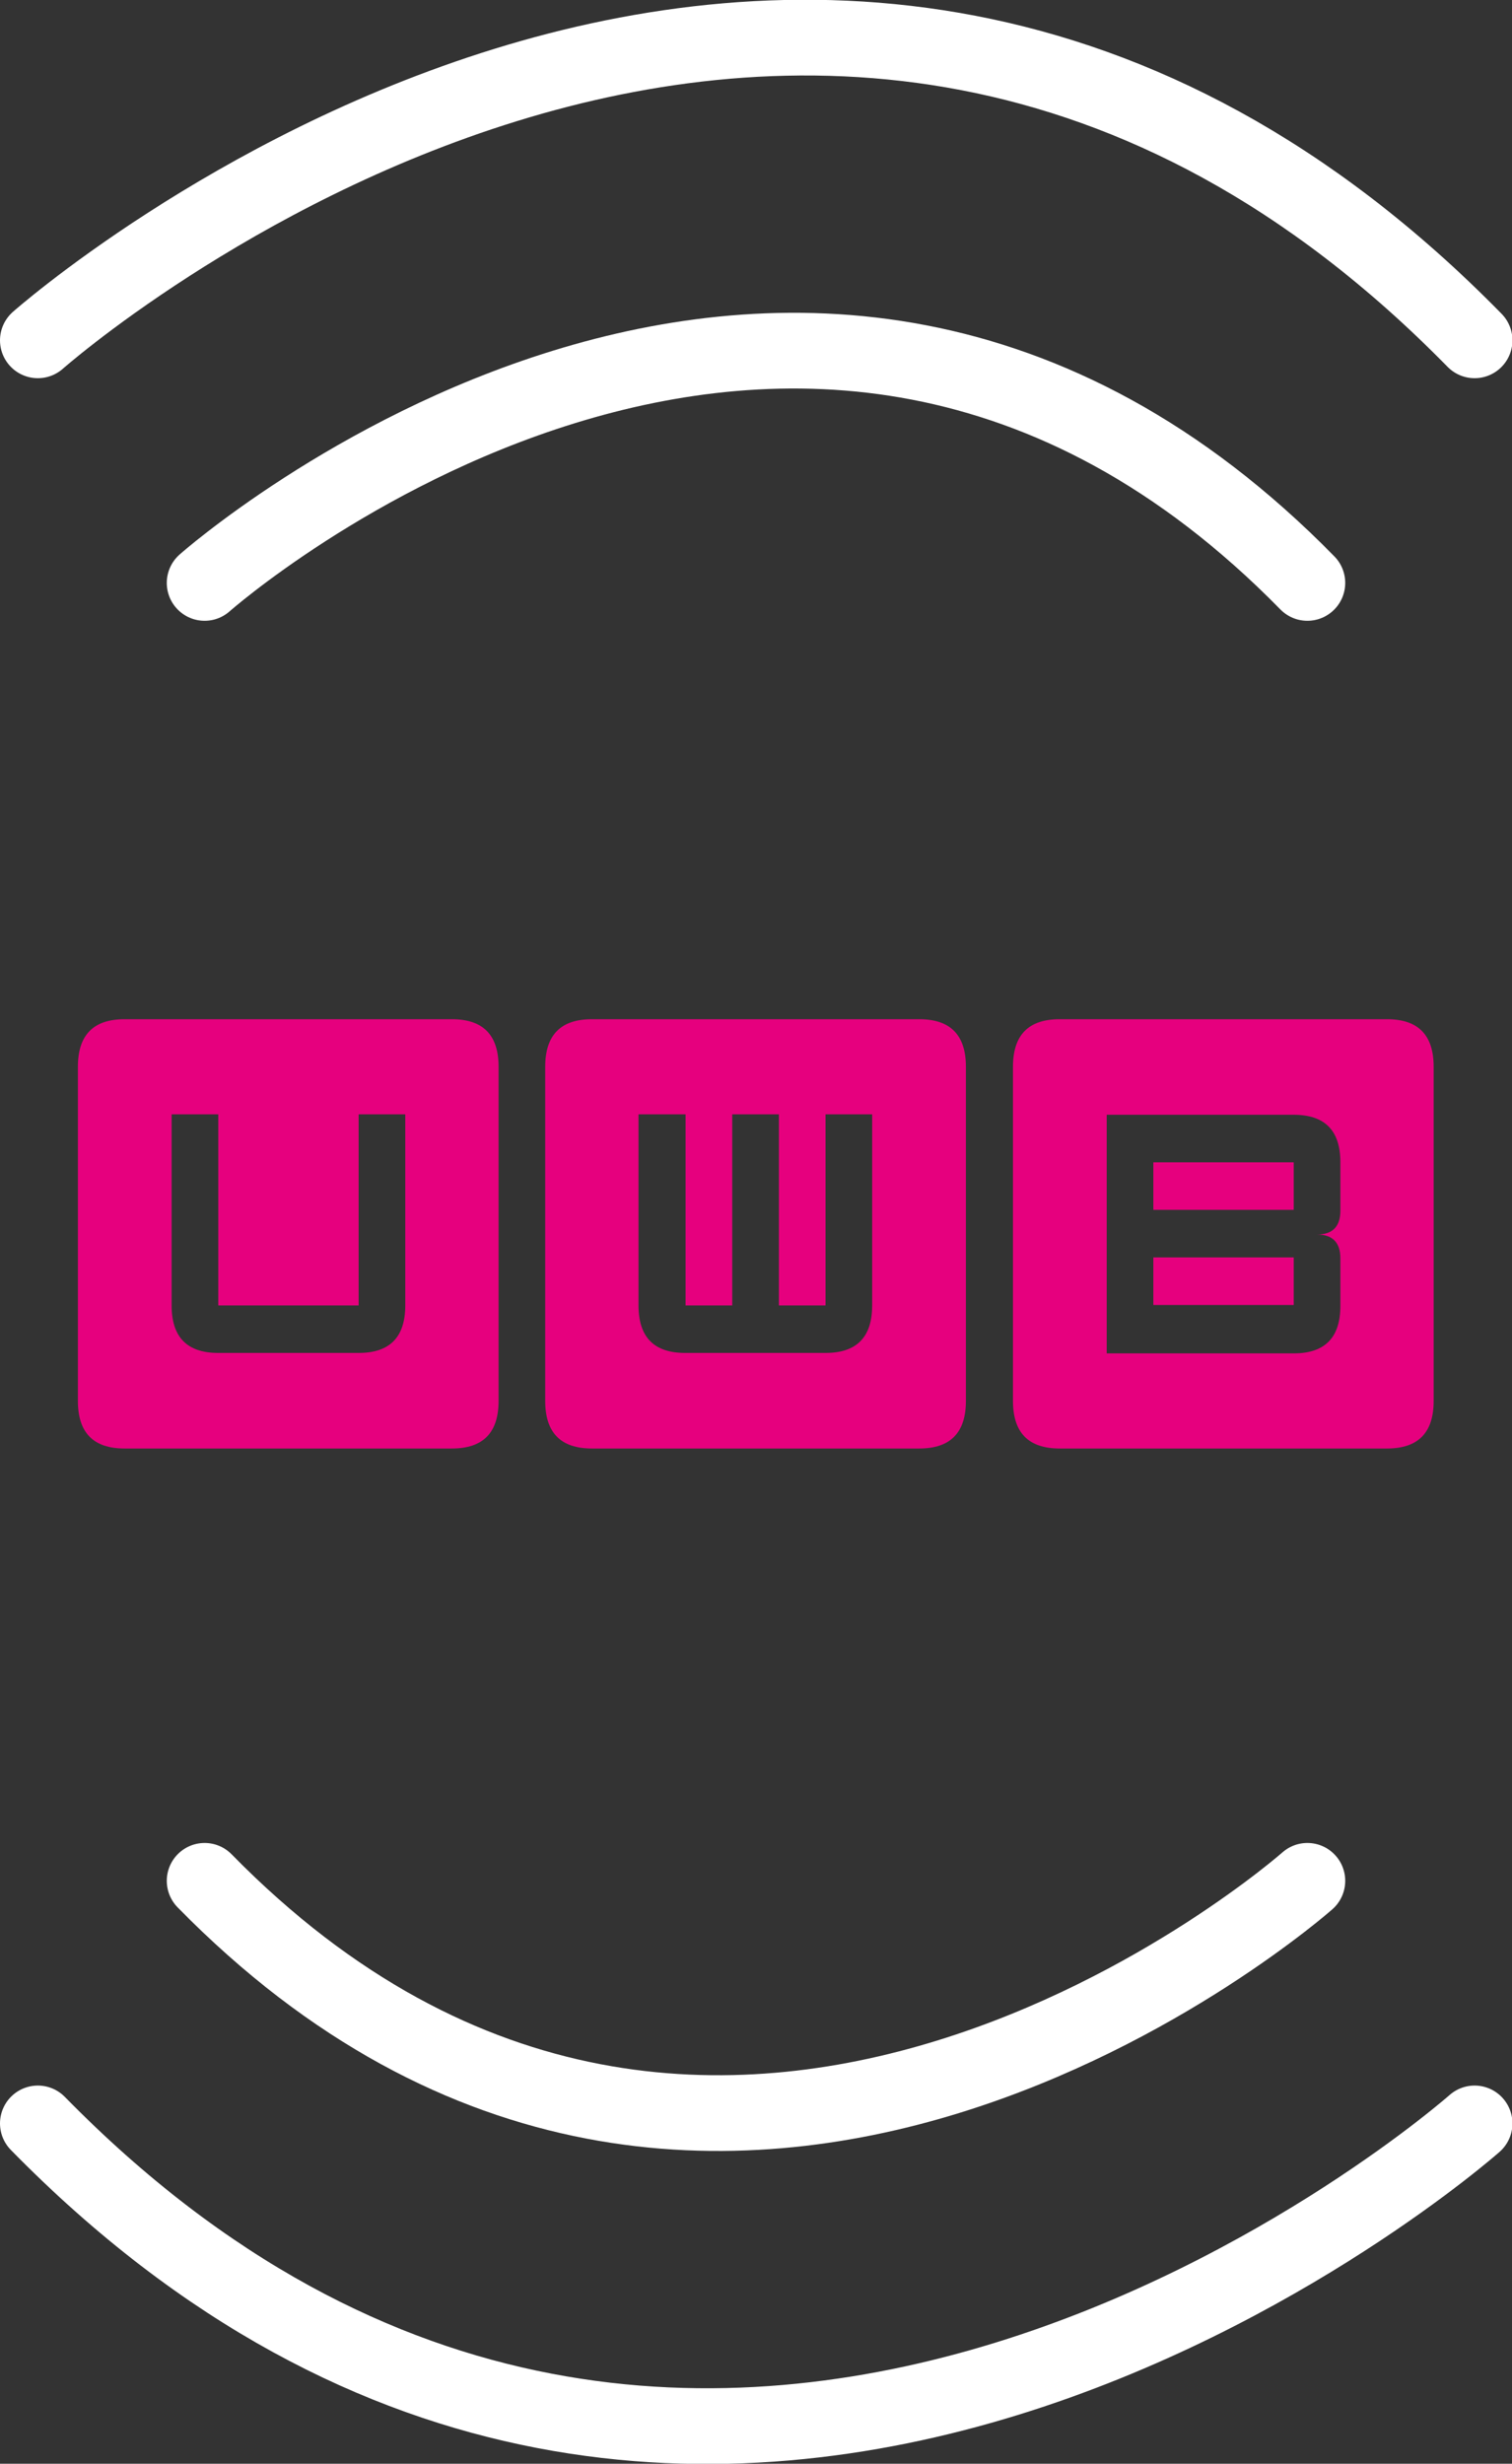
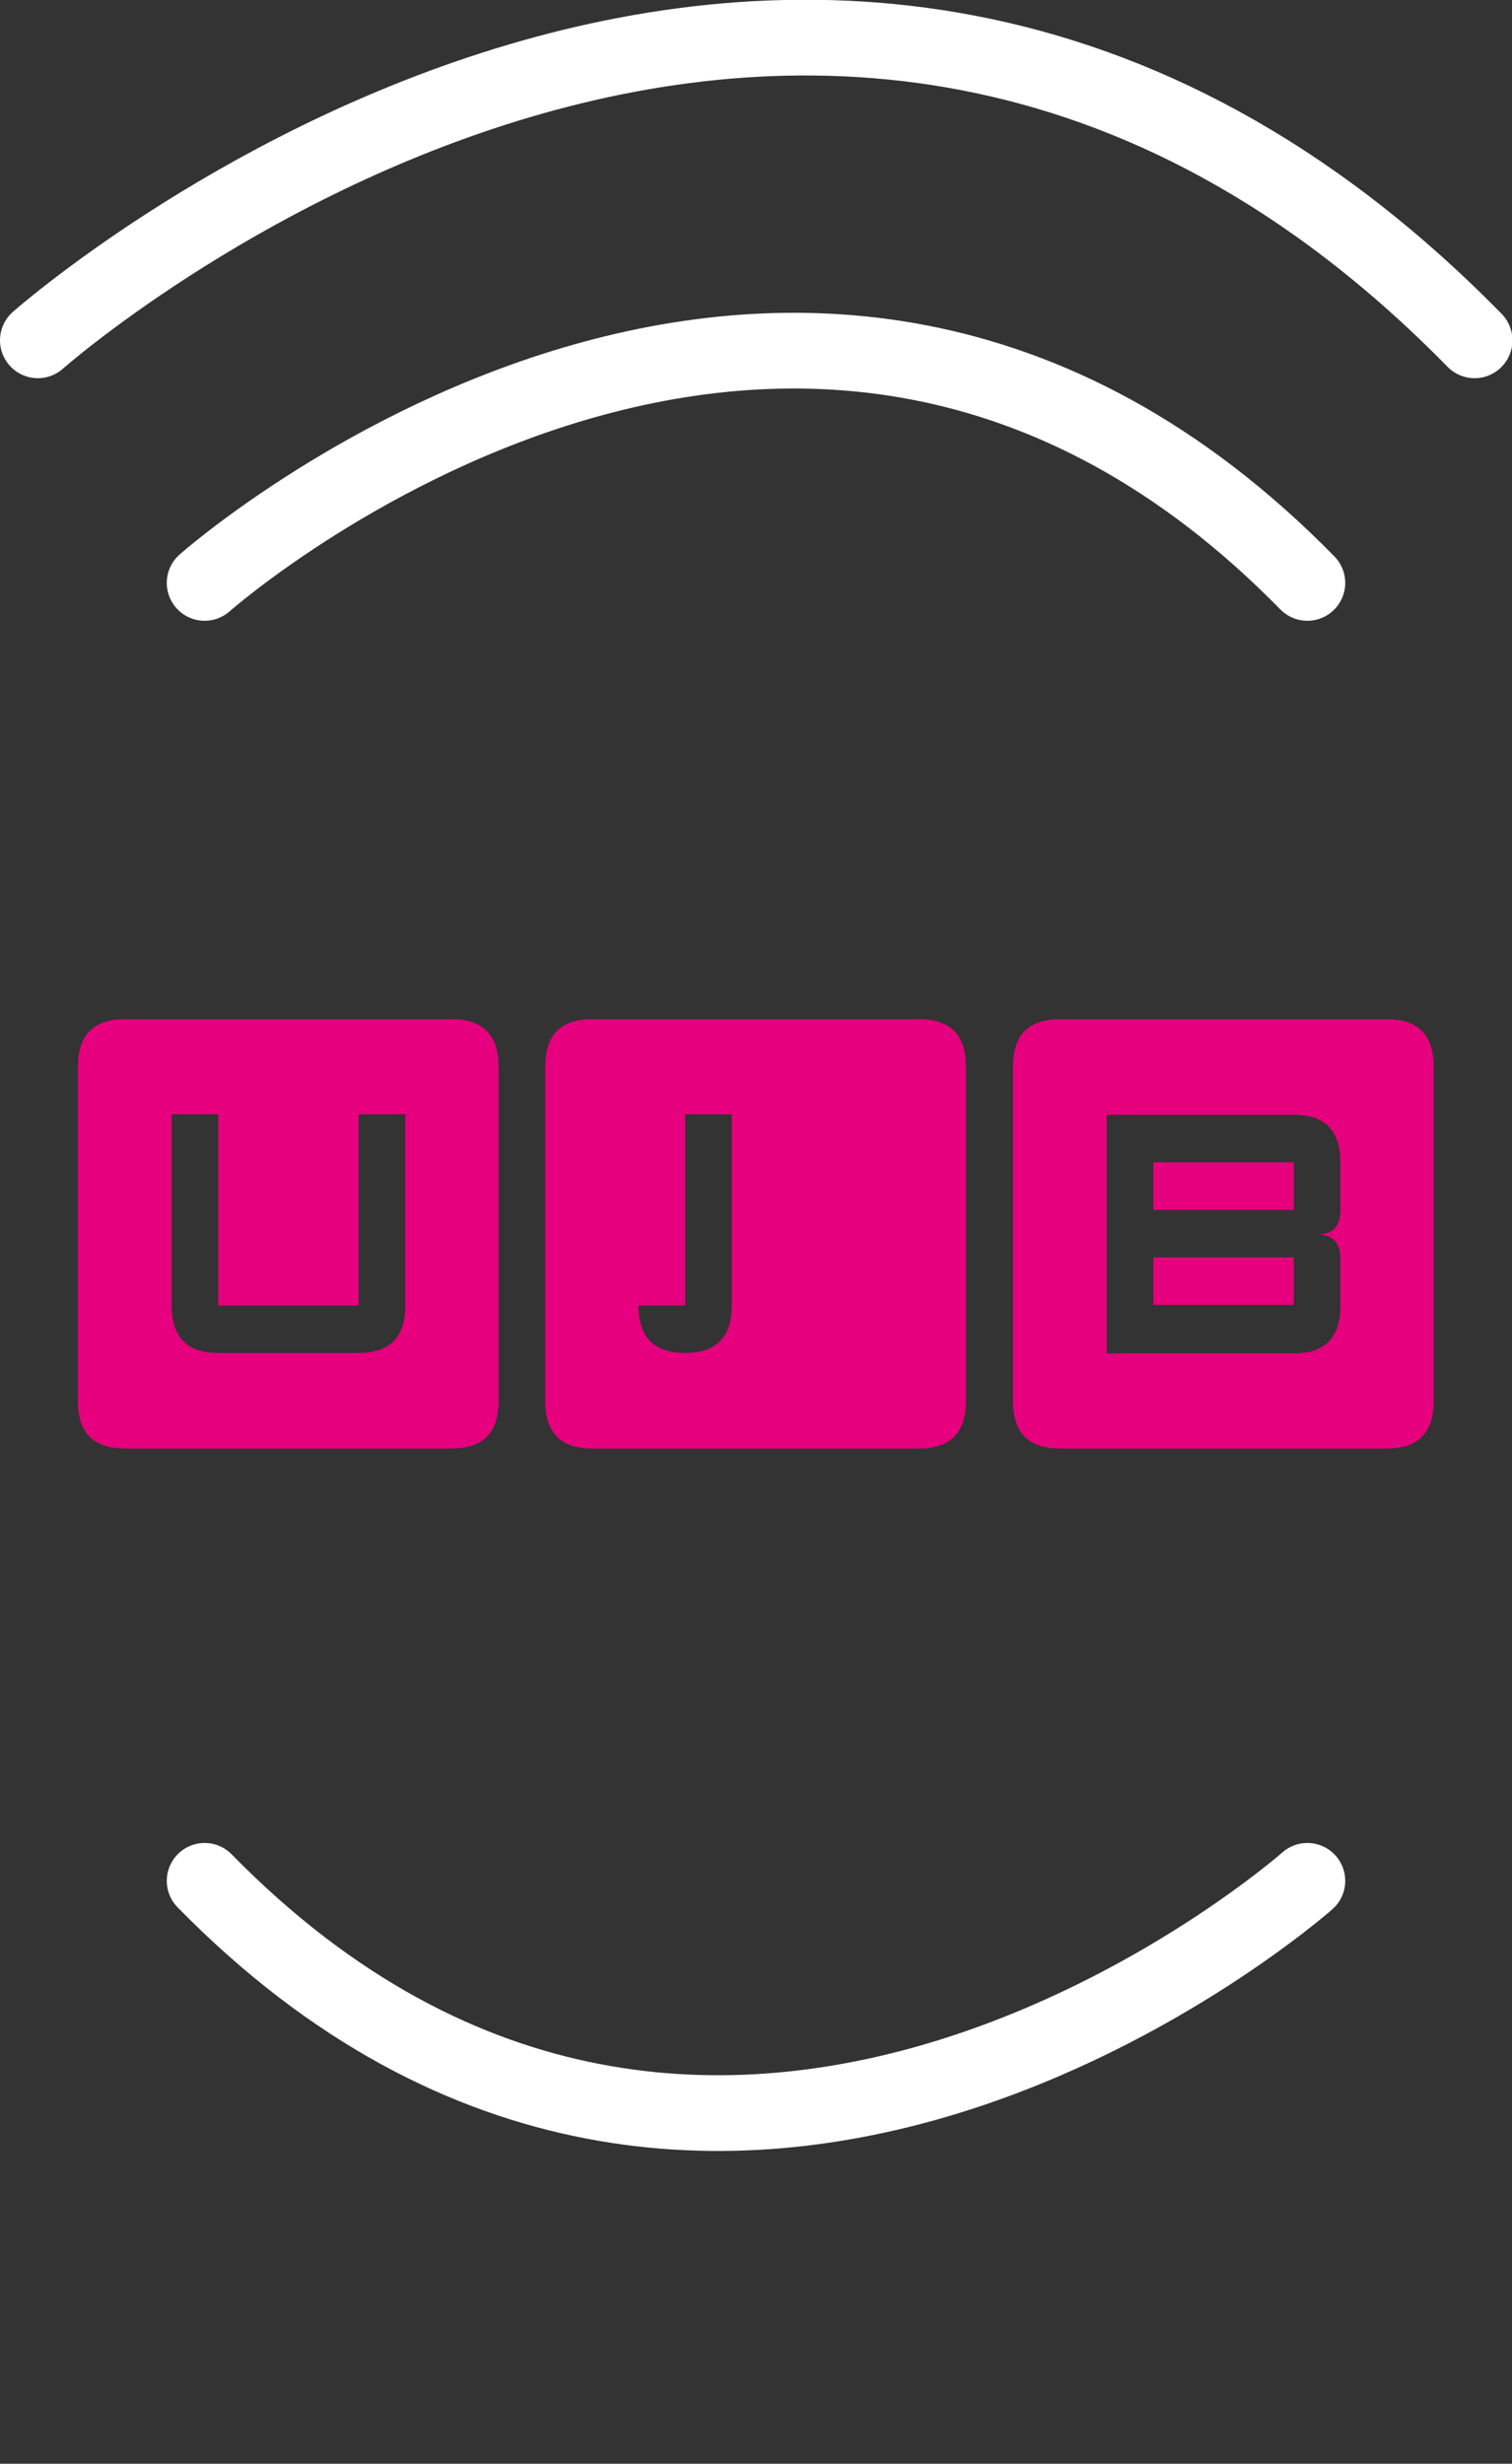
<svg xmlns="http://www.w3.org/2000/svg" id="Livello_2" viewBox="0 0 34.36 55.96">
  <rect x="0" y="0" width="34.36" height="55.96" fill="#333333" stroke="none" />
  <defs>
    <style>.cls-1{fill:none;stroke:#fff;stroke-linecap:round;stroke-miterlimit:10;stroke-width:1.72px;}.cls-2{fill:#e6007e;}</style>
  </defs>
  <g id="Page2">
    <g>
      <g>
        <path class="cls-2" d="M11.33,24.23v7.59c0,.72-.35,1.08-1.06,1.08H2.83c-.71,0-1.06-.36-1.06-1.08v-7.59c0-.72,.35-1.08,1.06-1.08h7.44c.71,0,1.06,.36,1.06,1.08Zm-2.12,5.42v-4.34h-1.06v4.34h-3.19v-4.34h-1.06v4.34c0,.72,.35,1.08,1.06,1.08h3.19c.71,0,1.06-.36,1.06-1.08Z" />
-         <path class="cls-2" d="M21.95,24.23v7.59c0,.72-.35,1.08-1.06,1.08h-7.44c-.71,0-1.06-.36-1.06-1.08v-7.59c0-.72,.35-1.08,1.06-1.08h7.44c.71,0,1.06,.36,1.06,1.08Zm-7.44,1.08v4.34c0,.72,.35,1.08,1.06,1.08h3.19c.71,0,1.06-.36,1.06-1.08v-4.34h-1.06v4.34h-1.06v-4.34h-1.06v4.34h-1.06v-4.34h-1.06Z" />
+         <path class="cls-2" d="M21.95,24.23v7.59c0,.72-.35,1.08-1.06,1.08h-7.44c-.71,0-1.06-.36-1.06-1.08v-7.59c0-.72,.35-1.08,1.06-1.08h7.44c.71,0,1.06,.36,1.06,1.08Zm-7.44,1.08v4.34c0,.72,.35,1.08,1.06,1.08c.71,0,1.06-.36,1.06-1.08v-4.34h-1.06v4.34h-1.06v-4.34h-1.06v4.34h-1.06v-4.34h-1.06Z" />
        <path class="cls-2" d="M32.58,24.23v7.59c0,.72-.35,1.08-1.06,1.08h-7.44c-.71,0-1.06-.36-1.06-1.08v-7.59c0-.72,.35-1.08,1.06-1.08h7.44c.71,0,1.06,.36,1.06,1.08Zm-2.12,3.25v-1.08c0-.72-.35-1.08-1.06-1.08h-4.25v5.42h4.25c.71,0,1.06-.36,1.06-1.08v-1.08c0-.36-.18-.54-.53-.54,.35,0,.53-.18,.53-.54Zm-4.25,0v-1.08h3.19v1.08h-3.19Zm3.19,1.08v1.08h-3.19v-1.08h3.19Z" />
      </g>
      <g>
        <path class="cls-1" d="M4.65,13.24s13.42-11.87,25.06,0" />
        <path class="cls-1" d="M.86,7.73s17.48-15.47,32.65,0" />
      </g>
      <g>
        <path class="cls-1" d="M29.71,42.72s-13.42,11.87-25.06,0" />
-         <path class="cls-1" d="M33.51,48.23s-17.48,15.47-32.65,0" />
      </g>
    </g>
  </g>
</svg>